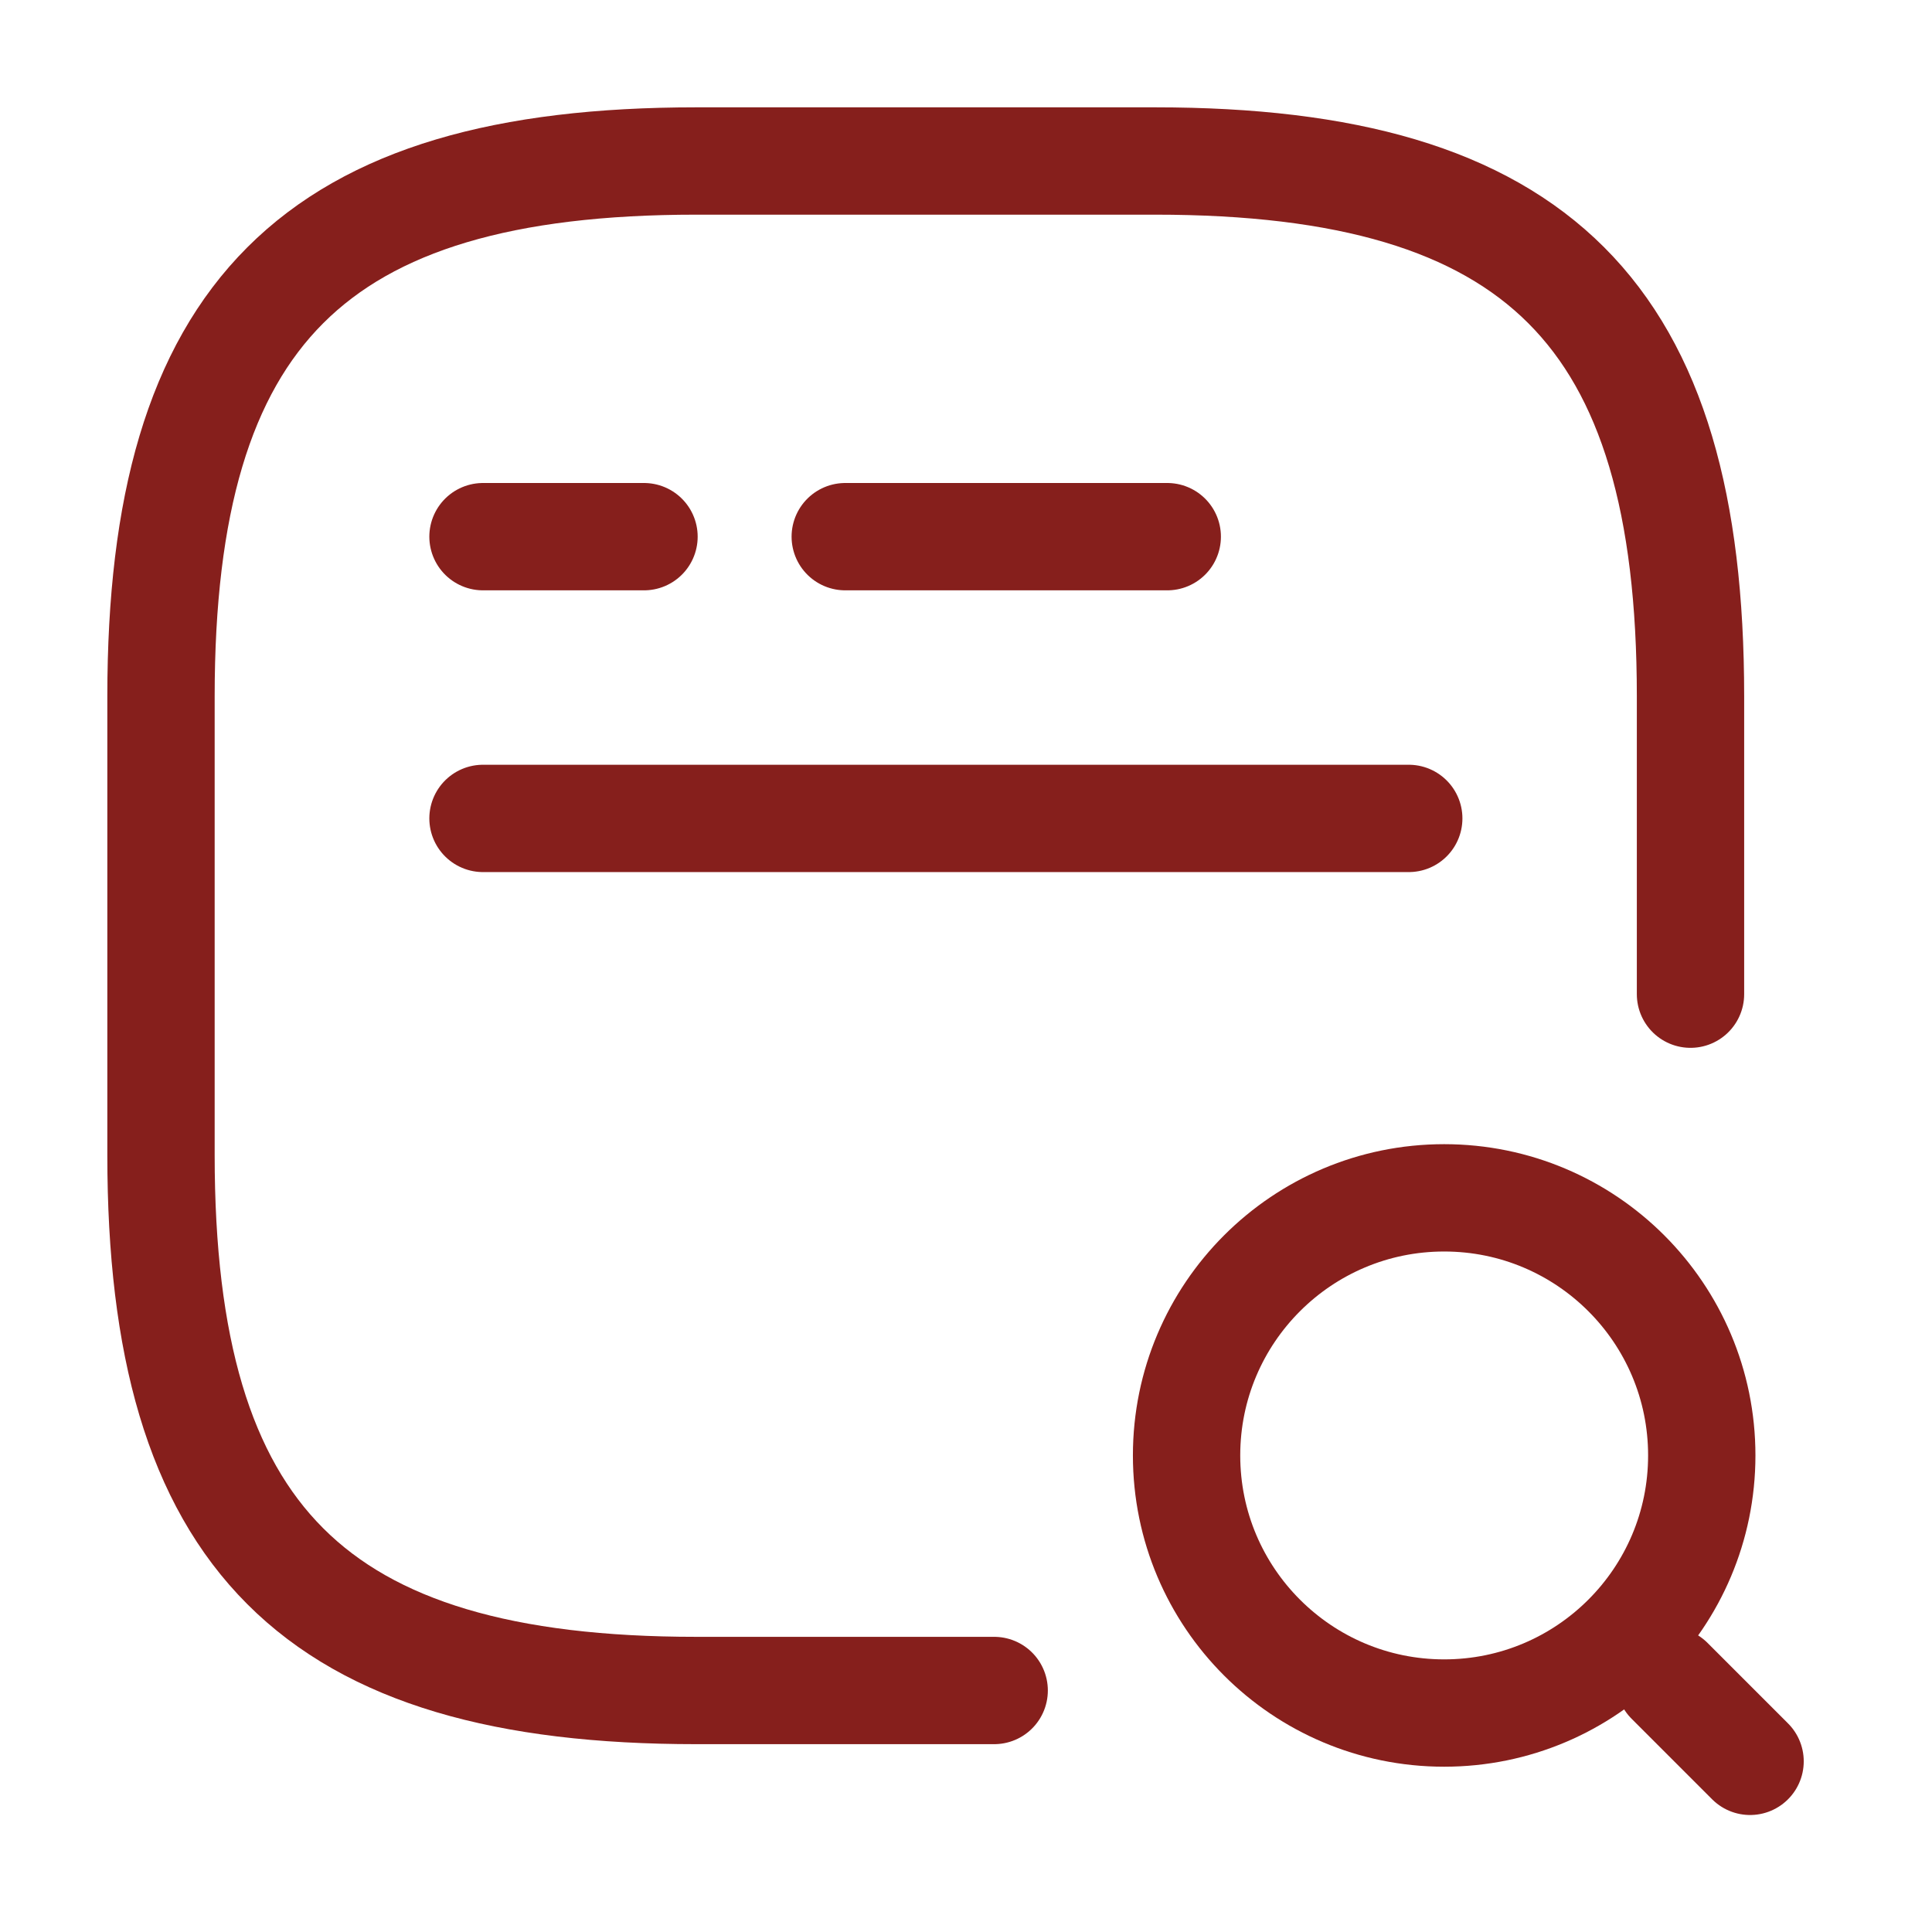
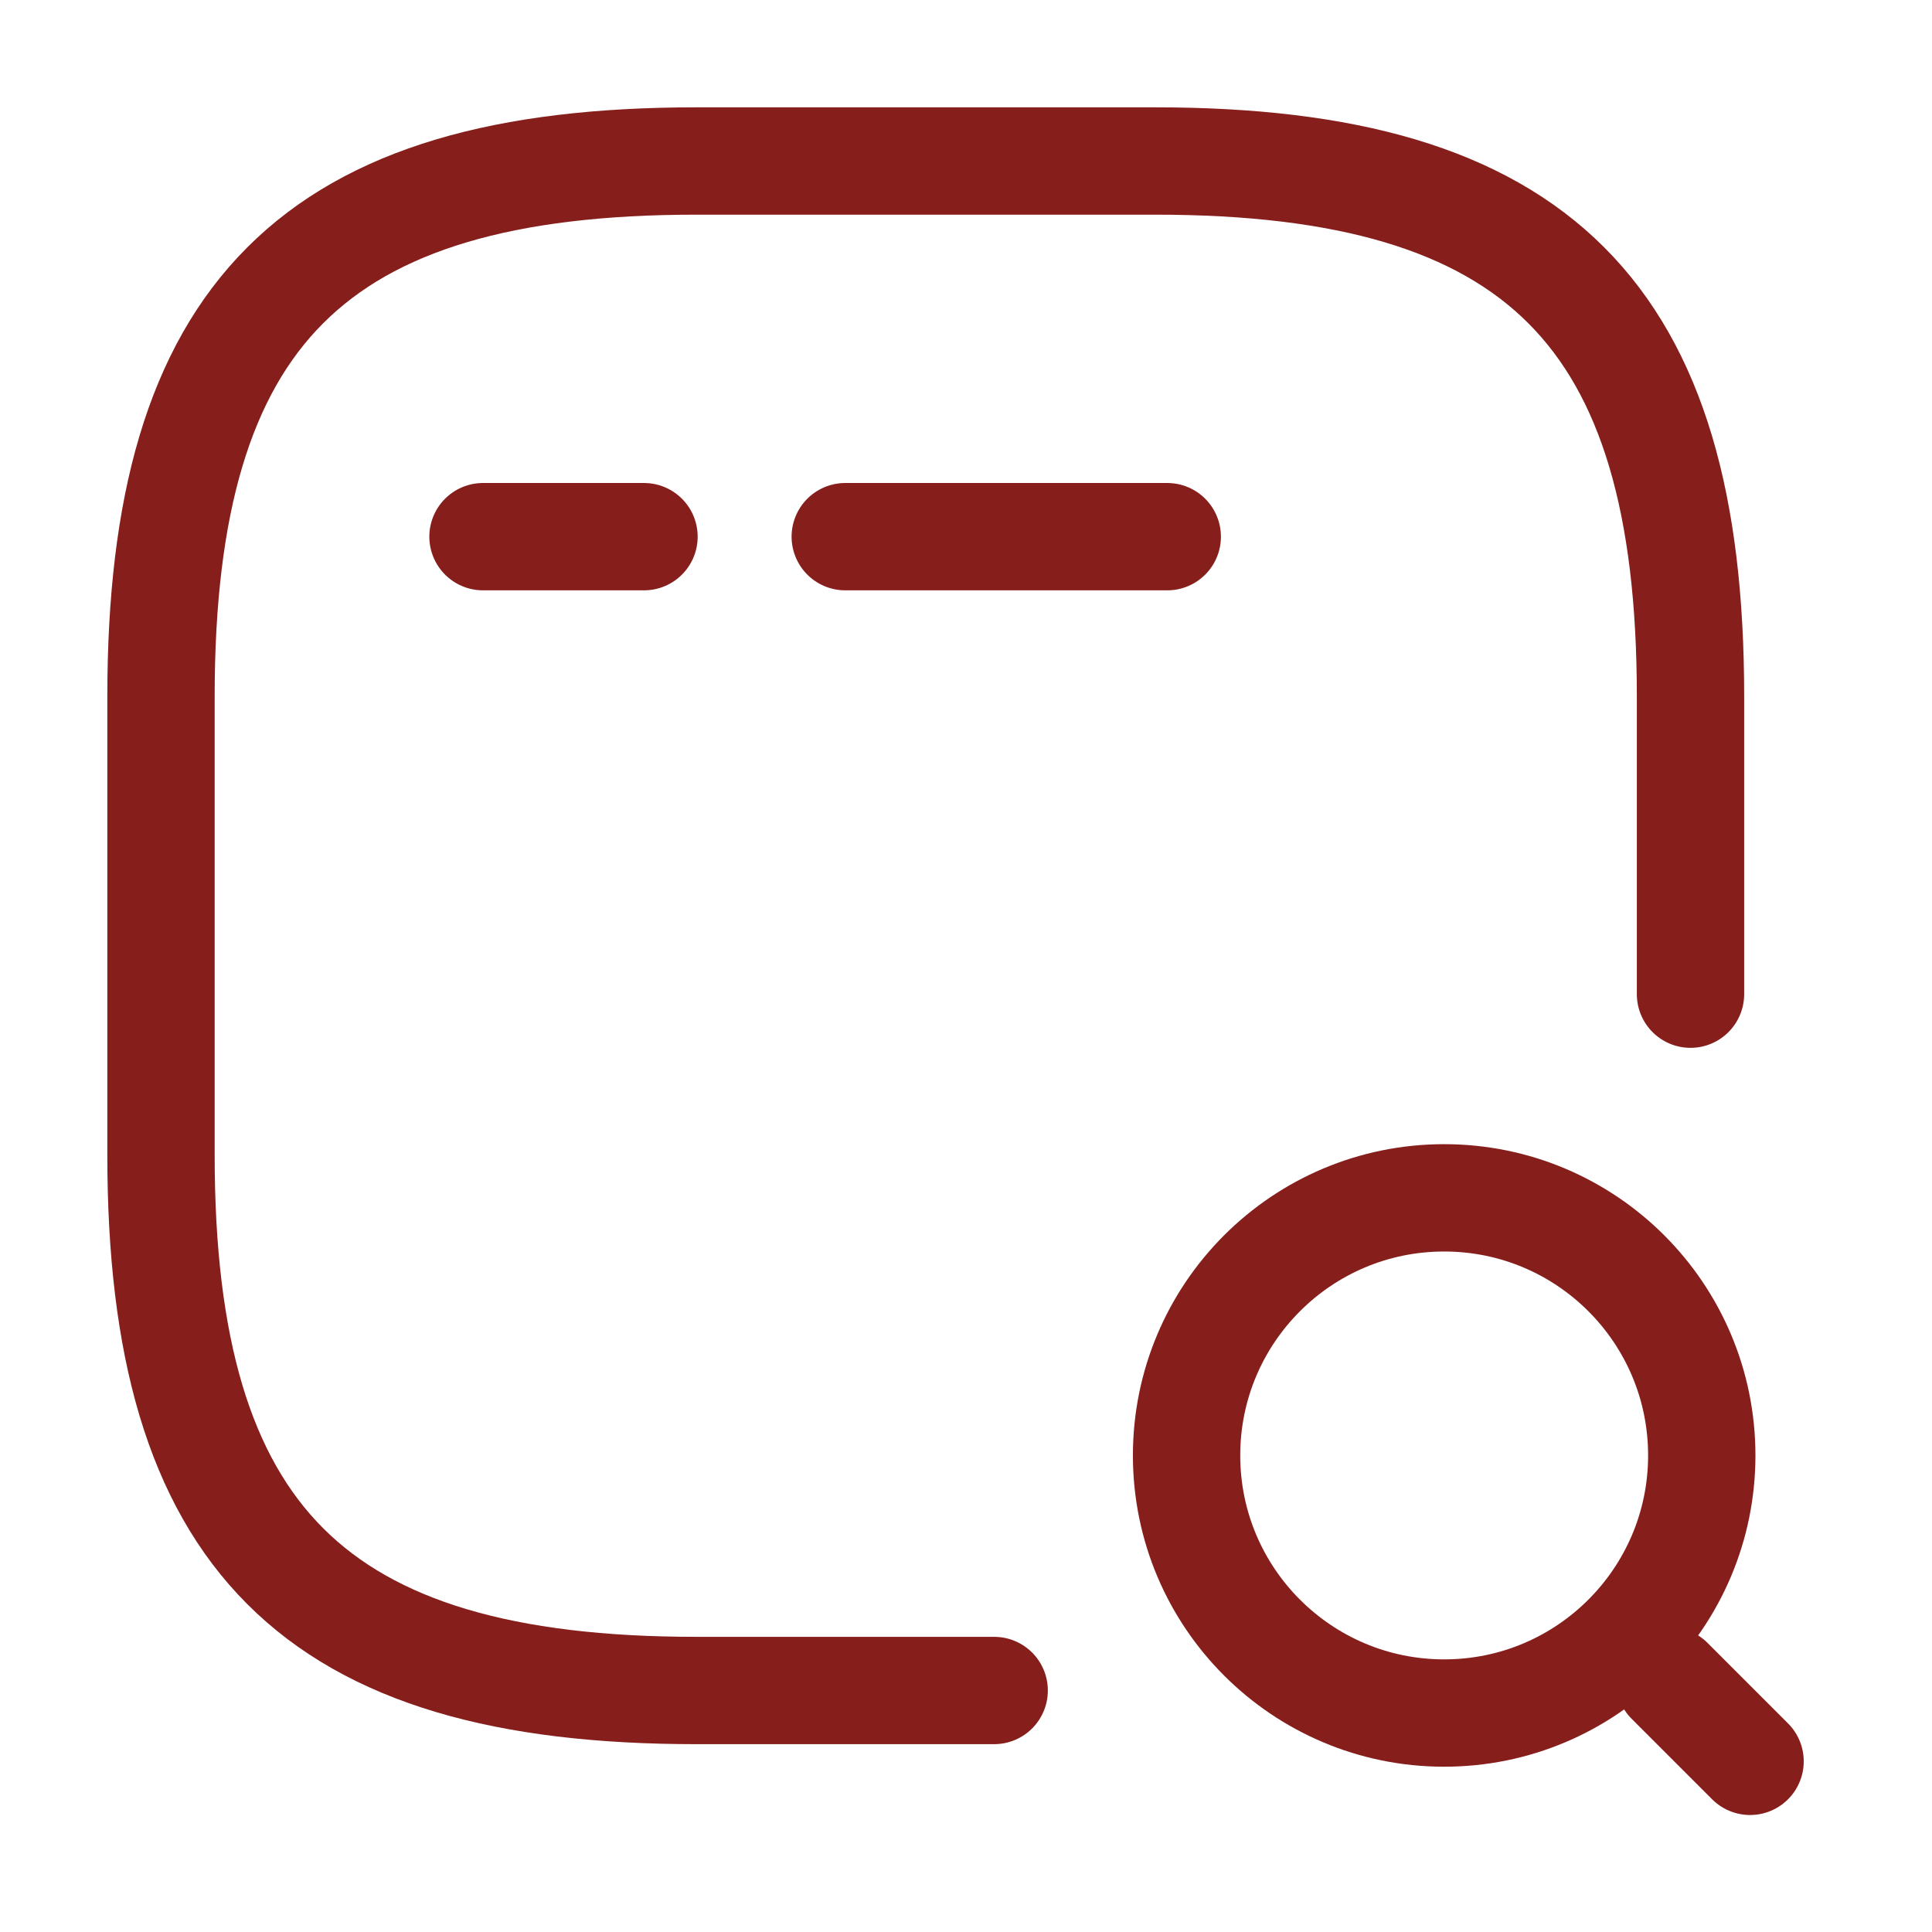
<svg xmlns="http://www.w3.org/2000/svg" width="36" height="36" viewBox="0 0 36 36" fill="none">
  <path d="M18.525 31.5H12.975C5.85 31.5 3 28.65 3 21.525V12.975C3 5.85 5.85 3 12.975 3H21.525C28.65 3 31.5 5.85 31.5 12.975V18.525" stroke="#861f1c" stroke-width="2" stroke-linecap="round" stroke-linejoin="round" />
-   <path d="M9 15.25H26.25" stroke="#861f1c" stroke-width="2" stroke-miterlimit="10" stroke-linecap="round" stroke-linejoin="round" />
  <path d="M9 10H12" stroke="#861f1c" stroke-width="2" stroke-miterlimit="10" stroke-linecap="round" stroke-linejoin="round" />
  <path d="M15.75 10H21.75" stroke="#861f1c" stroke-width="2" stroke-miterlimit="10" stroke-linecap="round" stroke-linejoin="round" />
  <path d="M26.91 31.92C29.561 31.92 31.71 29.771 31.71 27.12C31.71 24.469 29.561 22.32 26.91 22.32C24.259 22.32 22.11 24.469 22.11 27.12C22.11 29.771 24.259 31.92 26.91 31.92Z" stroke="#861f1c" stroke-width="2" stroke-linecap="round" stroke-linejoin="round" />
  <path d="M32.61 32.82L31.11 31.32" stroke="#861f1c" stroke-width="2" stroke-linecap="round" stroke-linejoin="round" />
</svg>